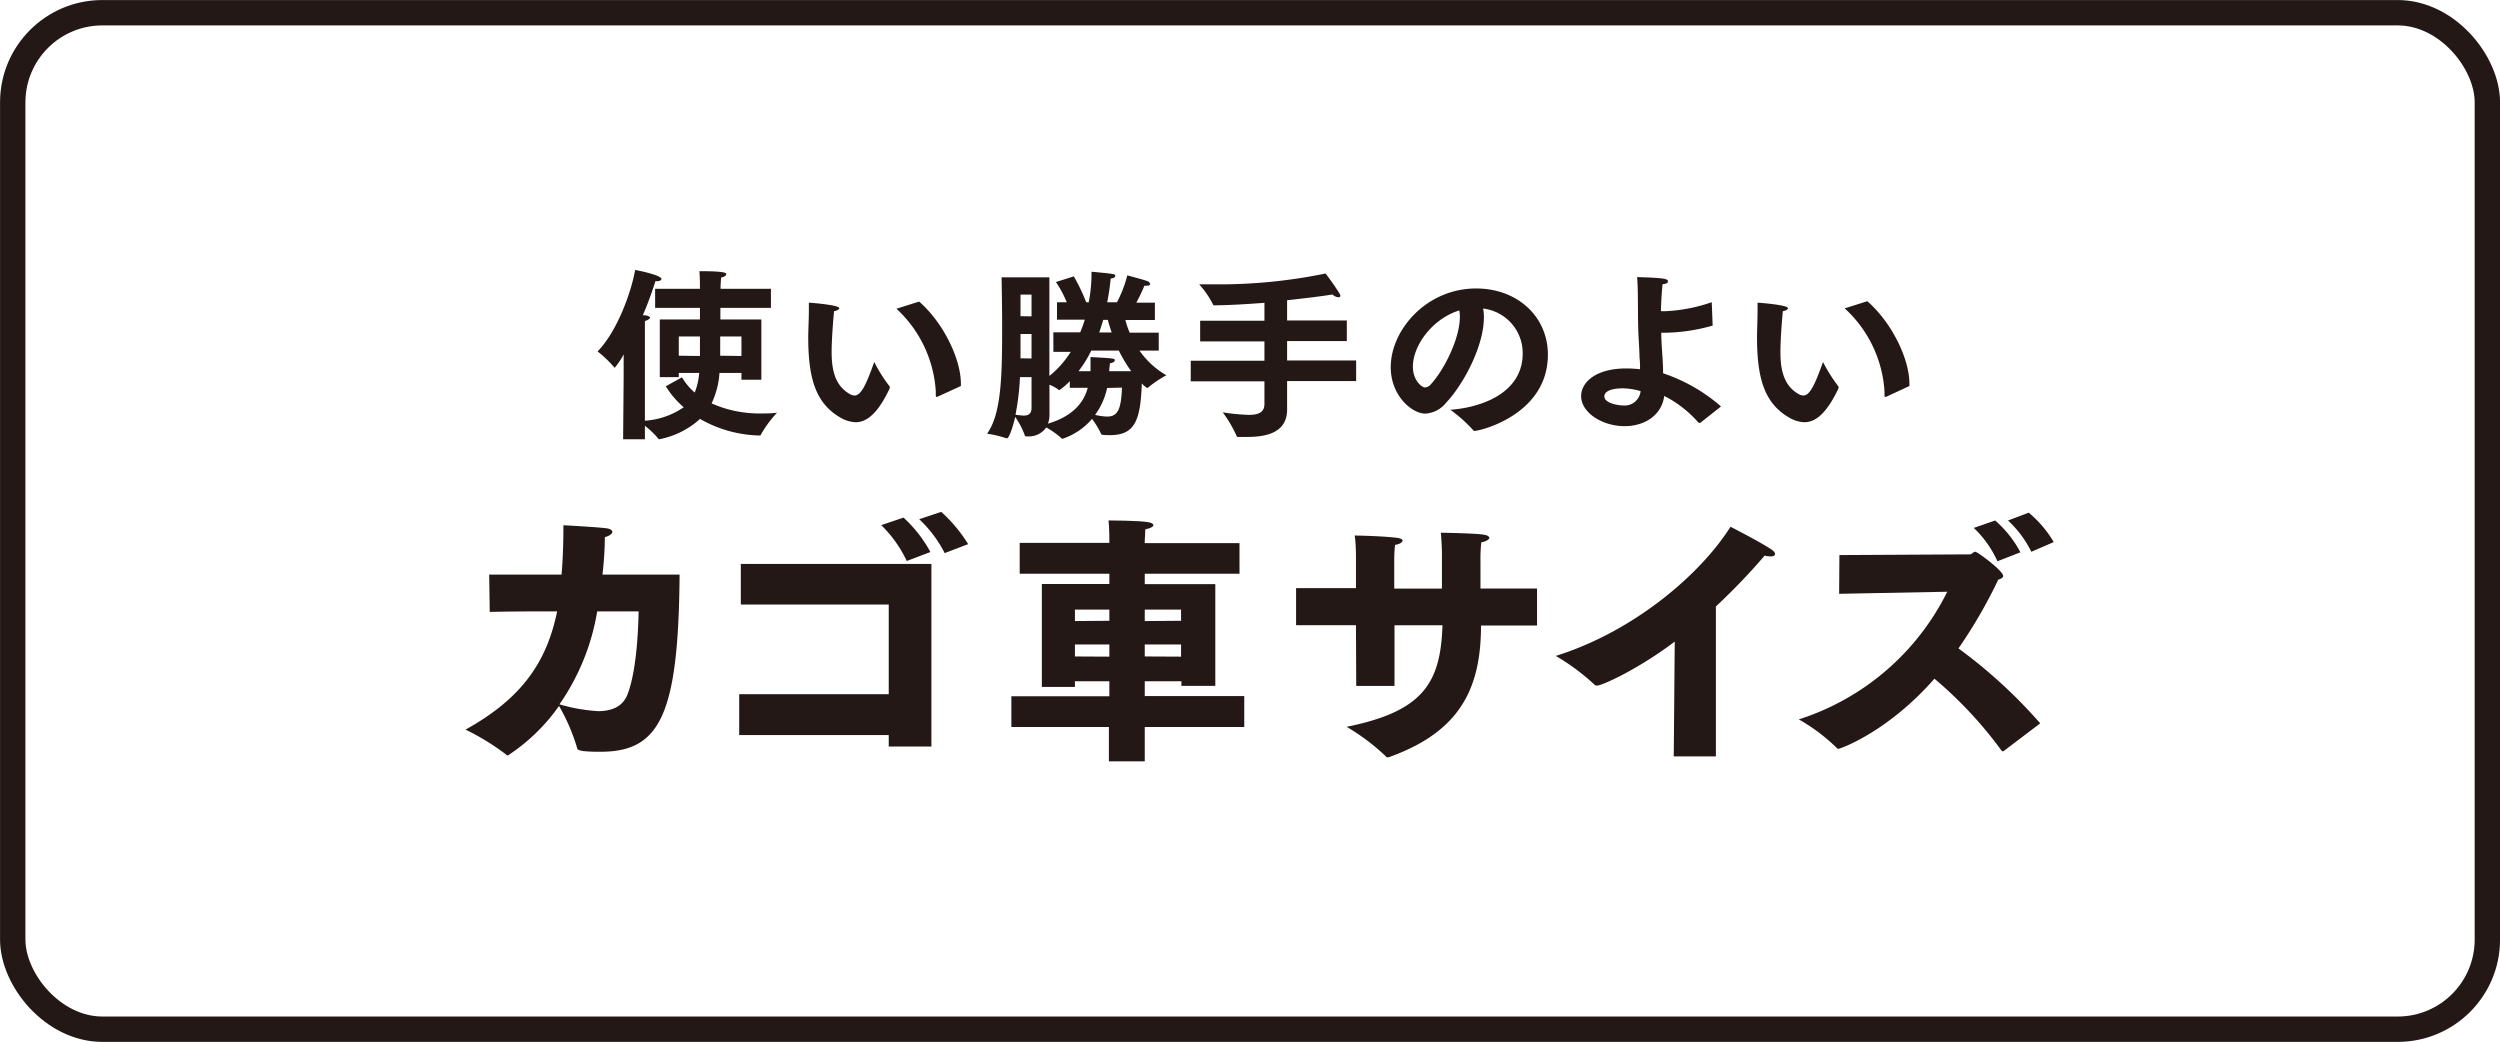
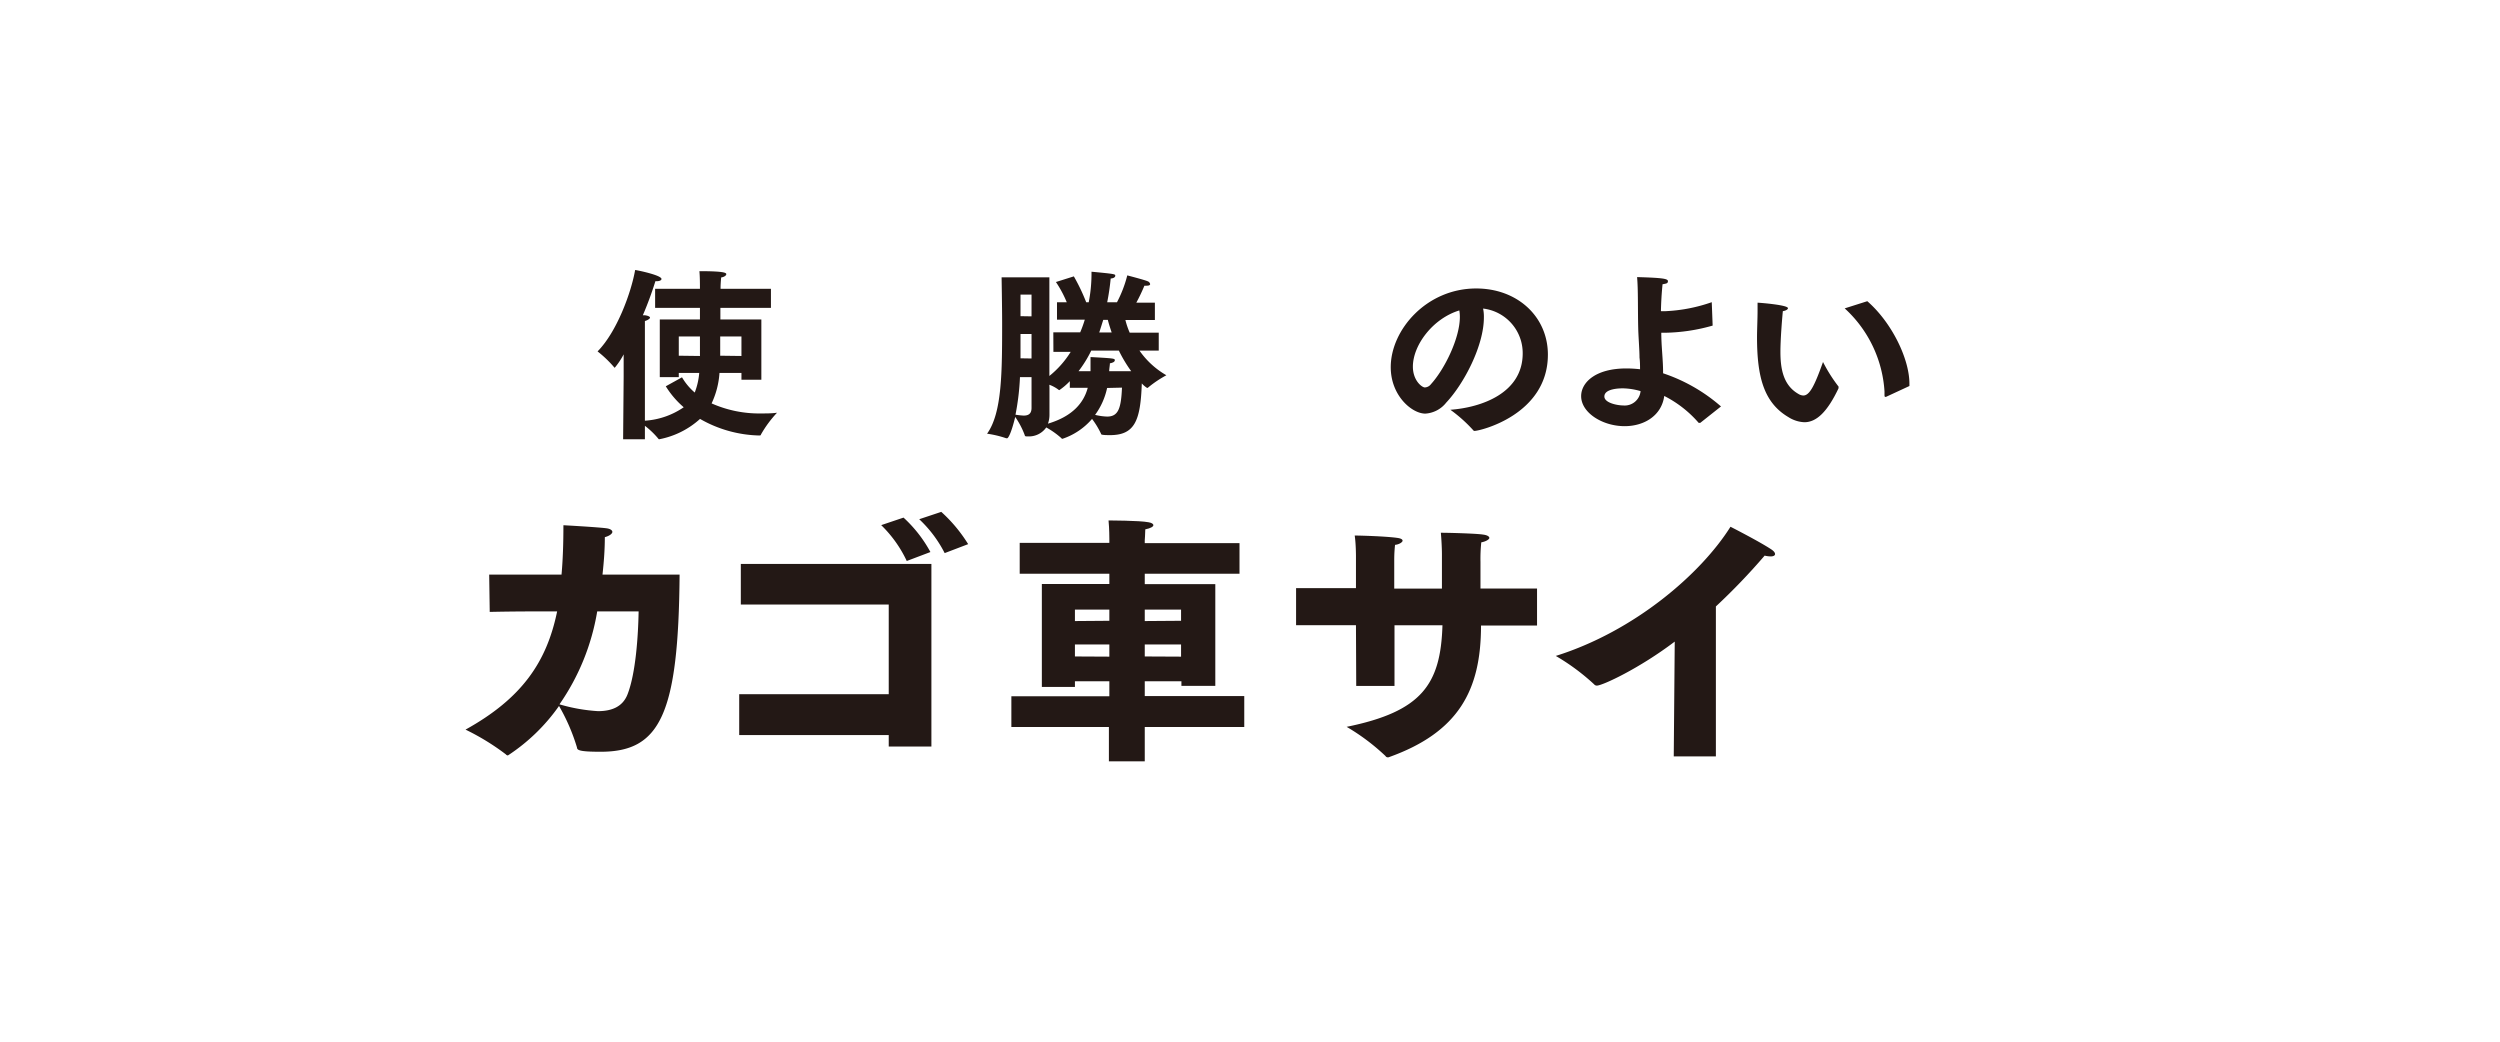
<svg xmlns="http://www.w3.org/2000/svg" viewBox="0 0 278.88 116.23">
  <defs>
    <style>.cls-1{fill:none;stroke:#231815;stroke-linecap:round;stroke-linejoin:round;stroke-width:2.83px;}.cls-2{fill:#231815;}</style>
  </defs>
  <title>アセット 3421</title>
  <g id="レイヤー_2" data-name="レイヤー 2">
    <g id="文字">
-       <rect class="cls-1" x="1.42" y="1.42" width="276.05" height="113.39" rx="10" />
      <path class="cls-2" d="M54.57,64.1l8.07,0c.15-1.68.21-3.51.21-5.51,0,0,3.69.2,4.79.34.47.06.67.24.67.41s-.29.44-.84.58c0,1.48-.12,2.88-.26,4.18l8.6,0C75.69,79.73,73.63,83.86,67,83.86c-2.5,0-2.61-.2-2.64-.49a21.72,21.72,0,0,0-2-4.62,21,21,0,0,1-5.7,5.52.29.29,0,0,1-.23-.12,26.61,26.61,0,0,0-4.5-2.76c6.3-3.49,9.06-7.55,10.22-13.19-2.38,0-4.85,0-7.52.06Zm12.05,4.1a25.43,25.43,0,0,1-4.21,10.37,19.25,19.25,0,0,0,4.3.76c1.45,0,2.76-.44,3.31-1.92.9-2.35,1.17-6.45,1.22-9.21Z" />
      <path class="cls-2" d="M82.46,77.44H99.14v-10H82.64V62.91H103.9V83.28H99.14V82H82.46Zm18.33-19.7a14.72,14.72,0,0,1,3,3.84l-2.64,1a13.66,13.66,0,0,0-2.85-4ZM105,57.1a16.61,16.61,0,0,1,3,3.6l-2.62,1a13.65,13.65,0,0,0-2.84-3.78Z" />
      <path class="cls-2" d="M112.82,77.67h10.93V76h-3.84v.63h-3.69V65.15h7.53V64h-10V60.56h10v-.5s0-1.1-.09-2c0,0,3.49,0,4.47.2.35.06.53.18.53.33s-.29.34-.9.46c0,.41-.06,1.22-.06,1.22v.32h10.57V64H127.7v1.16h7.87V76.51h-3.78V76H127.7v1.65h11.1V81.1H127.7v3.83h-4V81.1H112.82Zm10.93-8.42V68h-3.84v1.28Zm0,4V71.89h-3.84v1.34Zm8-4V68H127.7v1.28Zm0,4V71.89H127.7v1.34Z" />
      <path class="cls-2" d="M151.26,69.74h-6.68V65.61h6.68V62s0-1.33-.14-2.26c.61,0,3.43.08,4.73.26.44.06.61.17.61.32s-.35.41-.84.46a15.41,15.41,0,0,0-.09,1.69v3.19h5.32V61.84c0-.7-.06-1.75-.12-2.41.87,0,3.9.08,4.68.2.52.06.73.23.73.38s-.38.4-.9.49a17.38,17.38,0,0,0-.09,2.15c0,1,0,1.95,0,3h6.31v4.13h-6.25c0,7.18-2.47,11.91-10.32,14.7,0,0-.08,0-.11,0a.28.28,0,0,1-.23-.15,23.75,23.75,0,0,0-4.33-3.25c8.37-1.71,10.49-4.71,10.69-11.33h-5.35v6.77h-4.27Z" />
      <path class="cls-2" d="M186.82,71.57c-3.95,3-8.07,4.91-8.68,4.91a.39.39,0,0,1-.32-.15,24.26,24.26,0,0,0-4.27-3.16c8.8-2.76,16.21-9.18,19.49-14.41,0,0,3.2,1.63,4.56,2.53.29.2.41.37.41.52s-.17.26-.49.26a3.1,3.1,0,0,1-.67-.09,70,70,0,0,1-5.44,5.67V84.38h-4.7Z" />
-       <path class="cls-2" d="M205.19,61.92l14.55-.08c.23,0,.38-.29.61-.29s3.11,2.12,3.11,2.7c0,.14-.14.29-.55.41a54.61,54.61,0,0,1-4.44,7.67,56.14,56.14,0,0,1,9.12,8.36l-4.1,3.11a.23.23,0,0,1-.12,0s-.05,0-.11-.09a45.62,45.62,0,0,0-7.47-8c-5.26,6-10.54,7.82-10.69,7.82a.3.3,0,0,1-.26-.15,20.45,20.45,0,0,0-4.18-3.13,28,28,0,0,0,16.56-14.24l-12.06.23Zm17.37-3.86a12.29,12.29,0,0,1,2.82,3.55l-2.56,1a11.94,11.94,0,0,0-2.64-3.72Zm3.75-.87a12.54,12.54,0,0,1,2.79,3.28l-2.5,1.08A12.15,12.15,0,0,0,224,58.06Z" />
      <path class="cls-2" d="M69.57,42l0-2.47a8.45,8.45,0,0,1-1,1.5s0,0-.06-.06a12.77,12.77,0,0,0-1.85-1.77c2.17-2.2,3.76-6.6,4.19-9.08.14,0,2.94.57,2.94,1,0,.15-.23.25-.54.25h-.14a39.36,39.36,0,0,1-1.4,3.8l.25,0c.39.06.55.17.55.27s-.26.29-.57.37c0,.18,0,1.31,0,1.31l0,9.81a8.6,8.6,0,0,0,4.33-1.5,10,10,0,0,1-2-2.34l1.81-1a6.62,6.62,0,0,0,1.42,1.7A7.83,7.83,0,0,0,78,41.6H75.72v.47H73.6V35.64h4.48l0-1.3h-5V32.22h5V32.1c0-.35,0-1.21-.06-1.85,2.61,0,3,.16,3,.33s-.27.33-.57.37c-.05.45-.07.92-.07,1.17v.1H86v2.12H80.36v1.3h4.57v6.72H82.71V41.6H80.26A9.42,9.42,0,0,1,79.38,45,13.12,13.12,0,0,0,85,46.12c.53,0,1.11,0,1.68-.08a12.63,12.63,0,0,0-1.8,2.44c0,.1-.11.1-.21.1a13.87,13.87,0,0,1-6.58-1.85A9.39,9.39,0,0,1,73.54,49a.11.11,0,0,1-.1-.06,9.15,9.15,0,0,0-1.5-1.44V49H69.51Zm8.51-2.29V37.53H75.72v2.15Zm4.63,0V37.53H80.34v2.15Z" />
-       <path class="cls-2" d="M99.25,43.12a.17.17,0,0,1,0,.12s0,.06,0,.08c-1.23,2.61-2.45,3.78-3.8,3.78a3.63,3.63,0,0,1-1.79-.57C90.9,44.9,90.16,42,90.16,37.61c0-.84.07-2,.07-2.94,0-.27,0-.51,0-.74s0-.16.08-.16,3.31.24,3.31.61c0,.12-.21.27-.58.33-.06.6-.27,3-.27,4.54,0,1.87.31,3.72,2,4.69a1.11,1.11,0,0,0,.55.18c.68,0,1.24-1,2.2-3.74A17.16,17.16,0,0,0,99.25,43.12Zm5.3,1.15s-.06,0-.1,0-.06-.06-.06-.19,0-.26,0-.41A13.68,13.68,0,0,0,100,34.44l2.53-.8c2.65,2.3,4.66,6.35,4.66,9.17v.25Z" />
      <path class="cls-2" d="M117.5,37.07h3a13.29,13.29,0,0,0,.51-1.41h-3.1V33.72H119a12.6,12.6,0,0,0-1.21-2.26l2-.63a21.73,21.73,0,0,1,1.38,2.89h.28a16.81,16.81,0,0,0,.31-3.14v-.27c2.65.25,2.65.27,2.65.45s-.22.29-.51.31a26.59,26.59,0,0,1-.39,2.65h1.09a13.45,13.45,0,0,0,1.15-3s2,.52,2.28.66a.41.41,0,0,1,.27.31c0,.1-.1.18-.39.18a1.24,1.24,0,0,1-.25,0,19.42,19.42,0,0,1-.9,1.89h2.07v1.94h-3.29a9.06,9.06,0,0,0,.48,1.41h3.24v2l-2.15,0a9.32,9.32,0,0,0,3,2.75,12.69,12.69,0,0,0-2,1.34.25.25,0,0,1-.14.08,2.65,2.65,0,0,1-.6-.51c-.14,4.15-.78,5.77-3.55,5.77-.91,0-1-.06-1-.16a9.42,9.42,0,0,0-1-1.65,7.47,7.47,0,0,1-3.3,2.22.15.15,0,0,1-.13-.08,9.29,9.29,0,0,0-1.68-1.19,2.34,2.34,0,0,1-2.06,1h-.08c-.17,0-.23,0-.27-.17a9.13,9.13,0,0,0-1.05-2c-.47,1.93-.8,2.38-.9,2.38l-.1,0a11.65,11.65,0,0,0-2.14-.51c1.68-2.33,1.68-6.93,1.68-12.44,0-1.66-.06-4.95-.06-5h5.33v11a10.69,10.69,0,0,0,2.38-2.69l-1.93,0Zm-2.43,5h-1.29a27.8,27.8,0,0,1-.5,4.19,8.4,8.4,0,0,0,.91.1c.51,0,.88-.18.88-.86Zm0-6.78V32.86h-1.23v2.41Zm0,4.7V37.26h-1.23c0,.41,0,.86,0,1.31s0,.93,0,1.4Zm2,3.27c0,1.48,0,2.57,0,2.82v.18a2.84,2.84,0,0,1-.17,1c2.76-.82,4-2.34,4.44-4h-2v-.74a7.08,7.08,0,0,1-1.17,1,.2.2,0,0,1-.11-.06,4.07,4.07,0,0,0-1-.54Zm4.58-1.85c0-.37,0-.74,0-1.11v-.47c2.61.14,2.71.16,2.71.35s-.24.29-.55.35c0,.22-.06.49-.08.88h2.46a15.56,15.56,0,0,1-1.38-2.3h-3.08a13.08,13.08,0,0,1-1.42,2.3Zm1.85,1.87a7.84,7.84,0,0,1-1.34,3,6.52,6.52,0,0,0,1.34.19c1.25,0,1.56-.91,1.66-3.23Zm.51-6.19c-.18-.53-.33-1-.43-1.41h-.51c-.15.47-.29.94-.45,1.41Z" />
-       <path class="cls-2" d="M132.83,40.24h8.22V38.08h-7.17v-2.3h7.17v-2c-1.85.14-3.76.26-5.55.28-.1,0-.16,0-.19-.1a10,10,0,0,0-1.54-2.24c.6,0,1.24,0,1.87,0a58.84,58.84,0,0,0,12.23-1.21,26.49,26.49,0,0,1,1.56,2.24.42.42,0,0,1,.09.25c0,.1-.09.16-.23.16a1,1,0,0,1-.64-.31c-1.31.21-3.1.43-5.07.64v2.26h6.66v2.3h-6.66v2.16h7.7v2.3h-7.7v1.11c0,1,0,1.79,0,1.93v.13c0,2.61-2.36,3.06-4.42,3.06-.33,0-.66,0-1,0-.12,0-.2,0-.22-.12A14.1,14.1,0,0,0,136.4,46a23.52,23.52,0,0,0,2.9.28c1.13,0,1.75-.3,1.75-1.23V42.54h-8.22Z" />
      <path class="cls-2" d="M169.86,39.42a5,5,0,0,0-4.42-5,4.32,4.32,0,0,1,.09,1c0,3.12-2.2,7.36-4.2,9.49A3.22,3.22,0,0,1,159,46.14c-1.5,0-3.86-2-3.86-5.18,0-4.17,4-8.78,9.53-8.78,4.61,0,8,3.15,8,7.38,0,6.7-7.57,8.51-8.18,8.51a.17.17,0,0,1-.15-.08,16.29,16.29,0,0,0-2.55-2.28C165.24,45.46,169.86,43.86,169.86,39.42ZM157.61,40.9c0,1.54,1,2.32,1.34,2.32a.91.91,0,0,0,.68-.37c1.52-1.67,3.22-5.12,3.22-7.5a4.11,4.11,0,0,0-.06-.72C159.83,35.53,157.61,38.51,157.61,40.9Z" />
      <path class="cls-2" d="M185.52,41.64a18.92,18.92,0,0,1,6.46,3.7l-2.31,1.83-.1,0a.15.15,0,0,1-.08,0,12.64,12.64,0,0,0-3.84-3c-.29,2.18-2.22,3.37-4.42,3.37-2.47,0-4.85-1.5-4.85-3.35,0-1.5,1.56-3.09,5.05-3.09a14.29,14.29,0,0,1,1.52.09c0-.42,0-.85-.06-1.3,0-.82-.1-2-.14-3.12-.06-2.31,0-4.44-.13-5.86,2.84.08,3.44.18,3.44.45s-.19.27-.6.35c-.1,1-.16,2-.18,3a5.43,5.43,0,0,0,.57,0,18,18,0,0,0,5.1-1l.1,2.61a20.3,20.3,0,0,1-5.34.8h-.39c0,1.5.2,3,.2,4.36Zm-4.46,1.68c-.29,0-2.09,0-2.09.91,0,.72,1.46,1,2.11,1a1.78,1.78,0,0,0,1.93-1.6A7.59,7.59,0,0,0,181.06,43.32Z" />
      <path class="cls-2" d="M205.09,43.12a.17.17,0,0,1,0,.12s0,.06,0,.08c-1.24,2.61-2.45,3.78-3.81,3.78a3.59,3.59,0,0,1-1.78-.57C196.74,44.9,196,42,196,37.61c0-.84.06-2,.06-2.94,0-.27,0-.51,0-.74s0-.16.09-.16,3.3.24,3.3.61c0,.12-.2.27-.57.33-.06.6-.27,3-.27,4.54,0,1.87.31,3.72,2,4.69a1.11,1.11,0,0,0,.55.18c.68,0,1.23-1,2.2-3.74A17.16,17.16,0,0,0,205.09,43.12Zm5.3,1.15s-.06,0-.1,0-.07-.06-.07-.19,0-.26,0-.41a13.68,13.68,0,0,0-4.44-9.27l2.52-.8C211,35.94,213,40,213,42.81v.25Z" />
    </g>
  </g>
</svg>